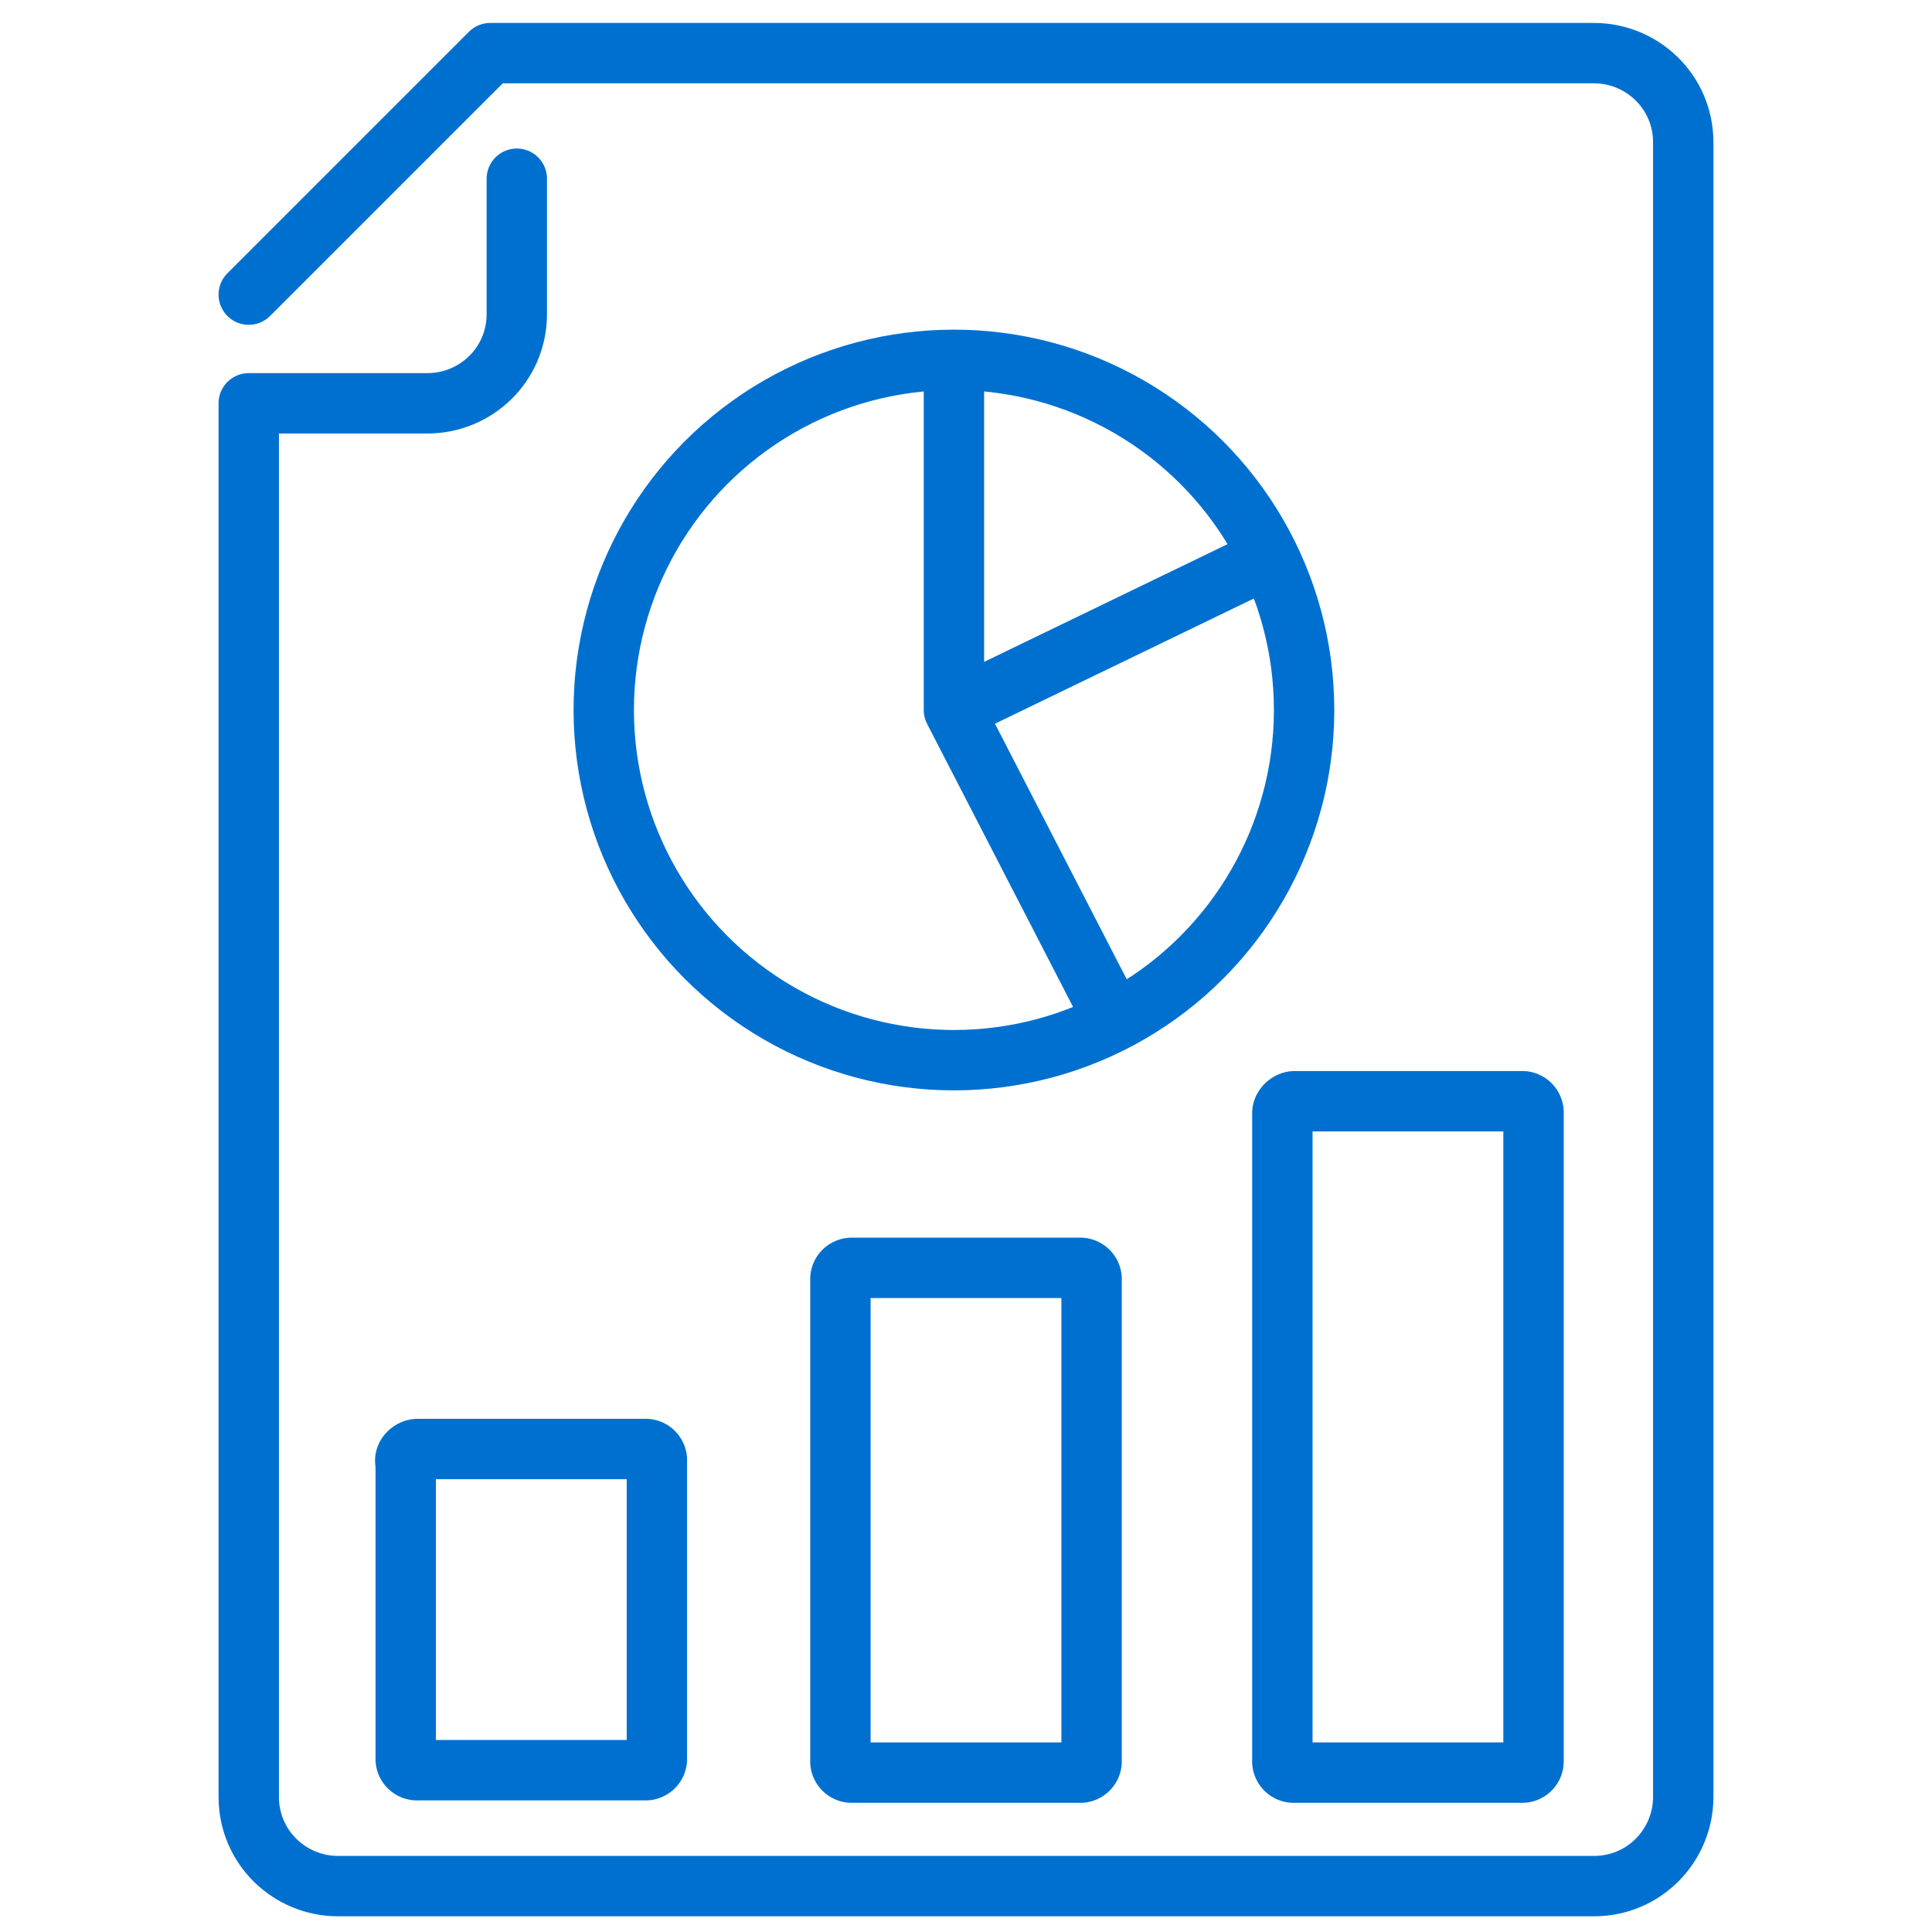
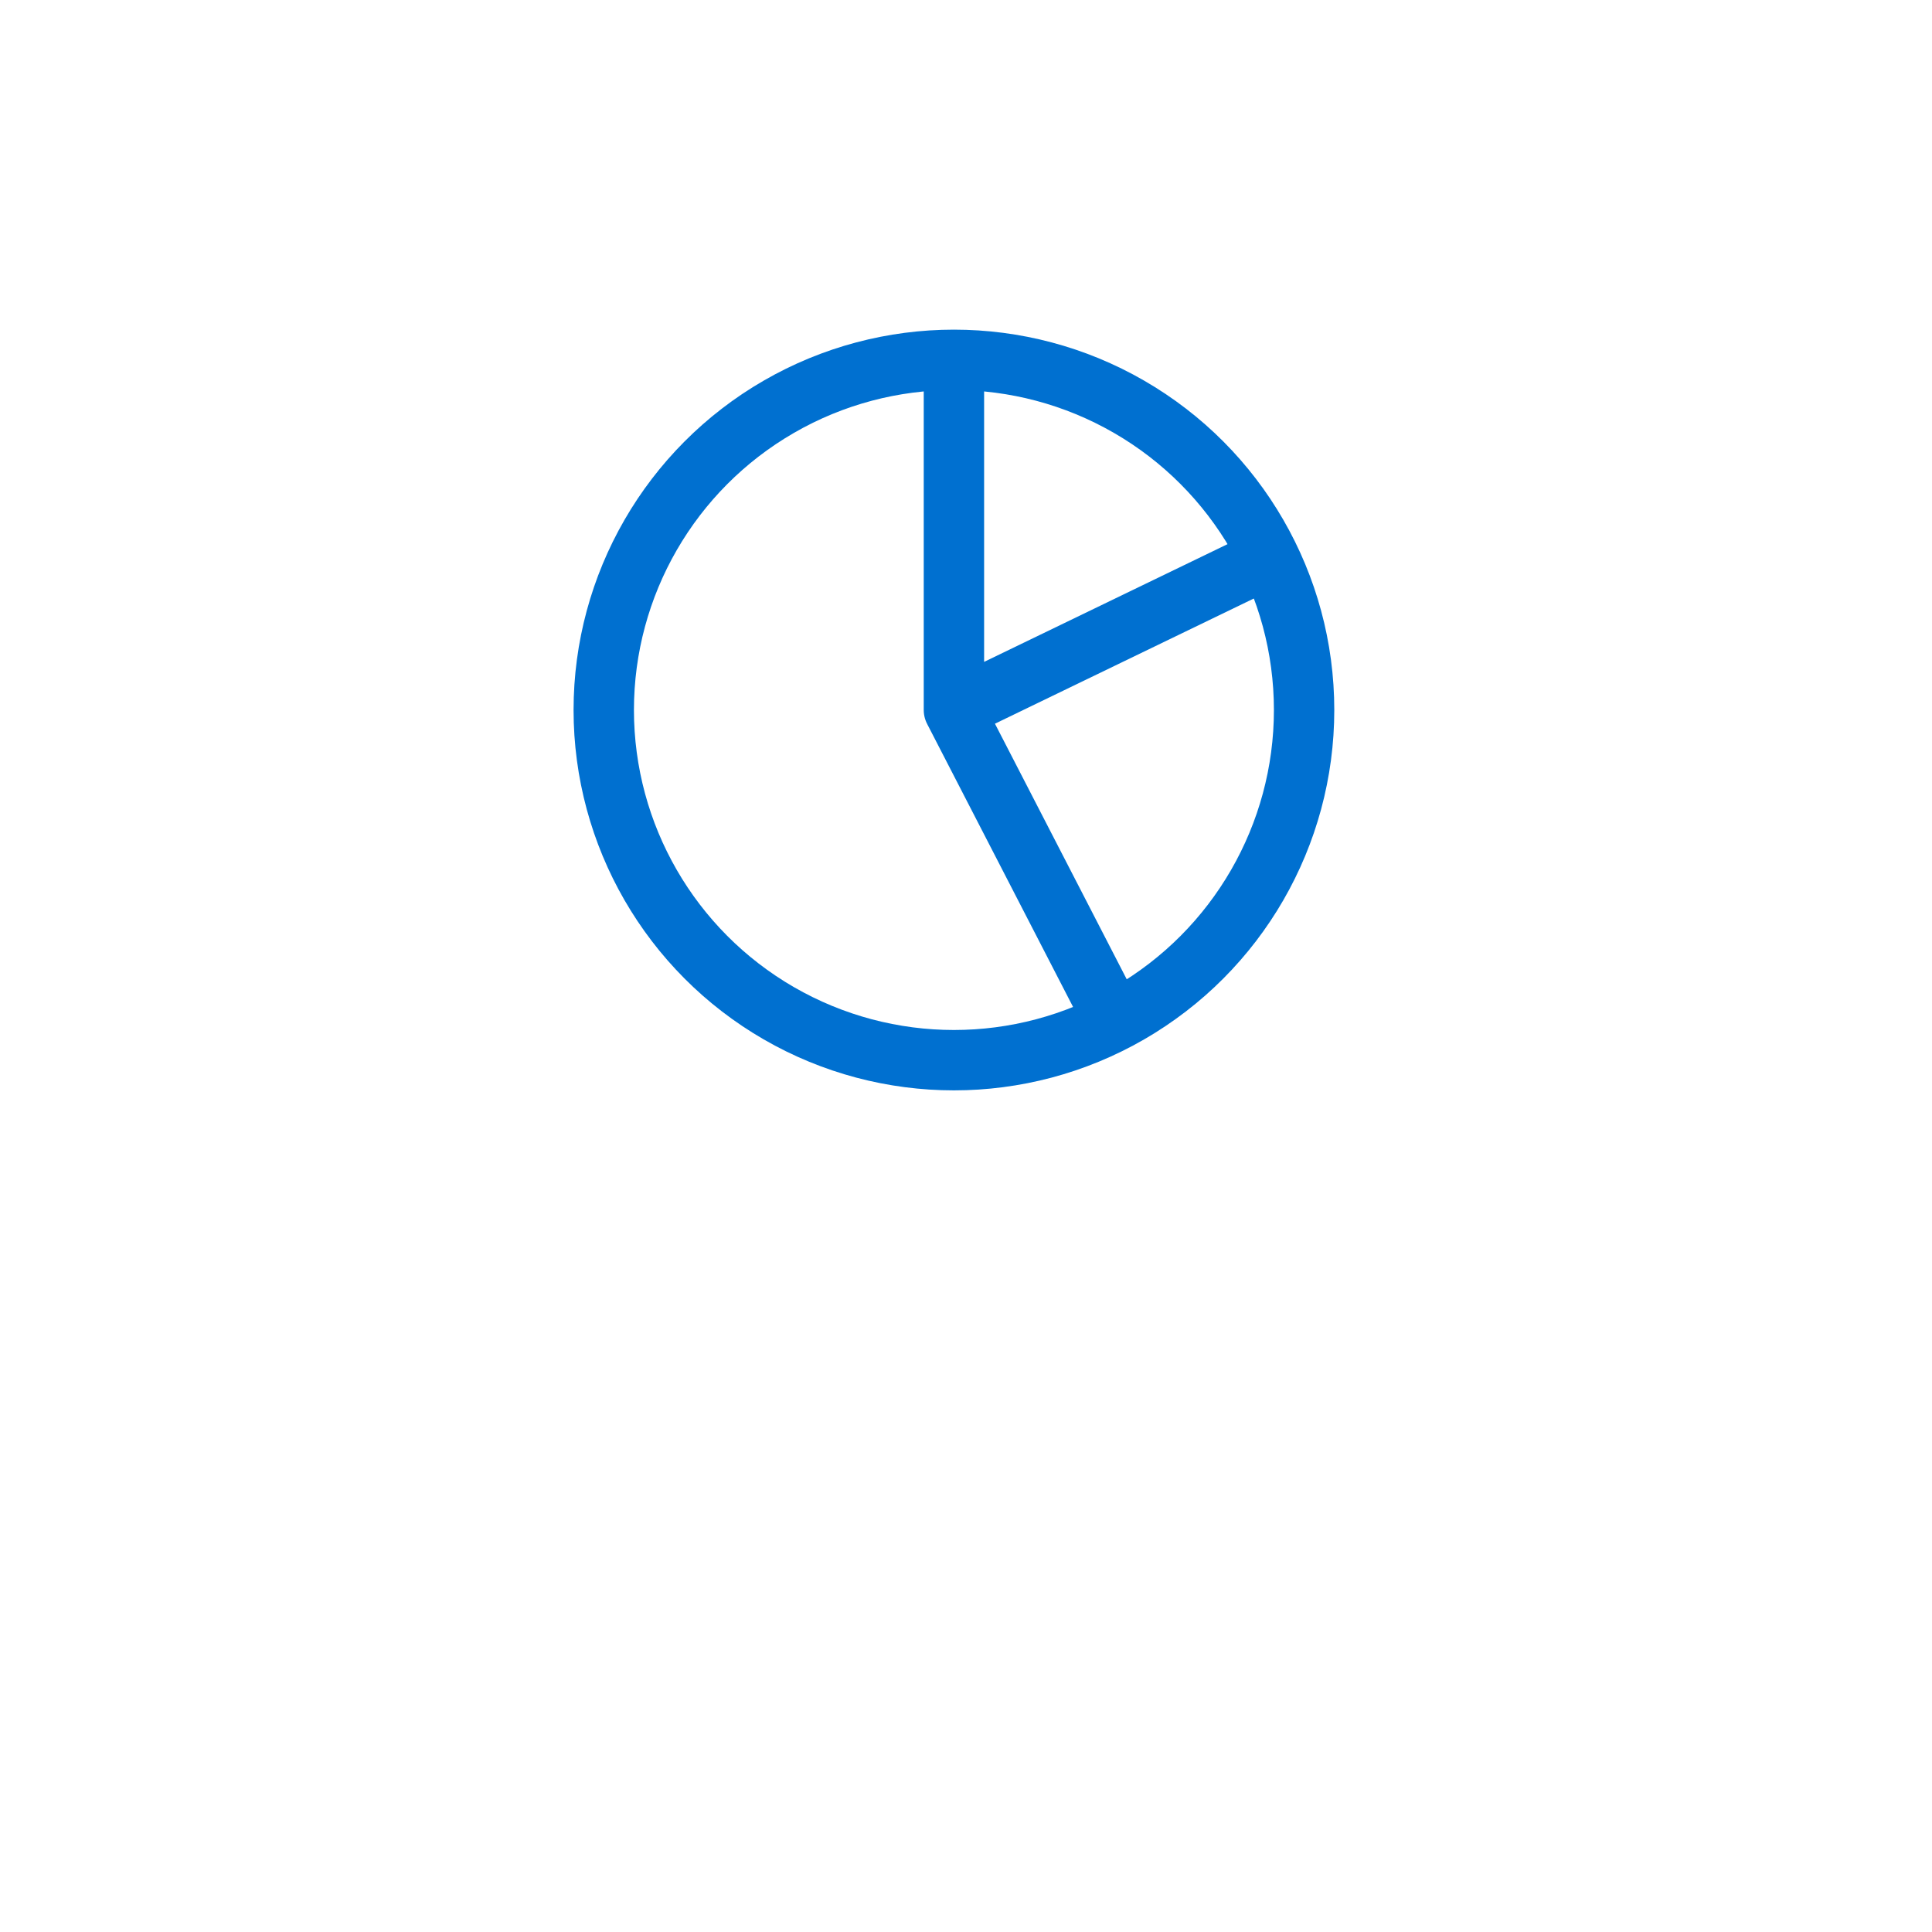
<svg xmlns="http://www.w3.org/2000/svg" viewBox="0 0 80 80">
  <style>.C{stroke-linejoin:round}.D{stroke-miterlimit:10}.E{stroke-linecap:round}</style>
  <g fill="none" stroke="#0070d0" stroke-width="2.5" class="C">
-     <path d="M21.4 7.4V13c0 2.1-1.7 3.7-3.7 3.7h-7.4v7m54 54.4H66c2.1 0 3.7-1.7 3.7-3.7V5.9c0-2.1-1.7-3.7-3.7-3.7H20.3l-10 10m0 9.5v52.7c0 2.1 1.7 3.7 3.7 3.7h50.6" class="D E" />
    <circle cx="39.5" cy="29.4" r="14.5" />
    <path d="M39.5 29.4V15.2m0 14.2l12.2-5.9m-12.2 5.9l6.6 12.8" class="D E" />
-     <path d="M53.6 45.6H63a.47.47 0 0 1 .5.5v26.8a.47.47 0 0 1-.5.5h-9.4a.47.47 0 0 1-.5-.5V46.1c0-.3.3-.5.5-.5zm-18.3 6.9h9.4a.47.47 0 0 1 .5.5v19.9a.47.47 0 0 1-.5.5h-9.4a.47.47 0 0 1-.5-.5V53a.47.47 0 0 1 .5-.5zm-18 7.5h9.4a.47.47 0 0 1 .5.5v12.3a.47.47 0 0 1-.5.5h-9.4a.47.47 0 0 1-.5-.5V60.6c-.1-.3.2-.6.5-.6z" class="D" />
  </g>
</svg>